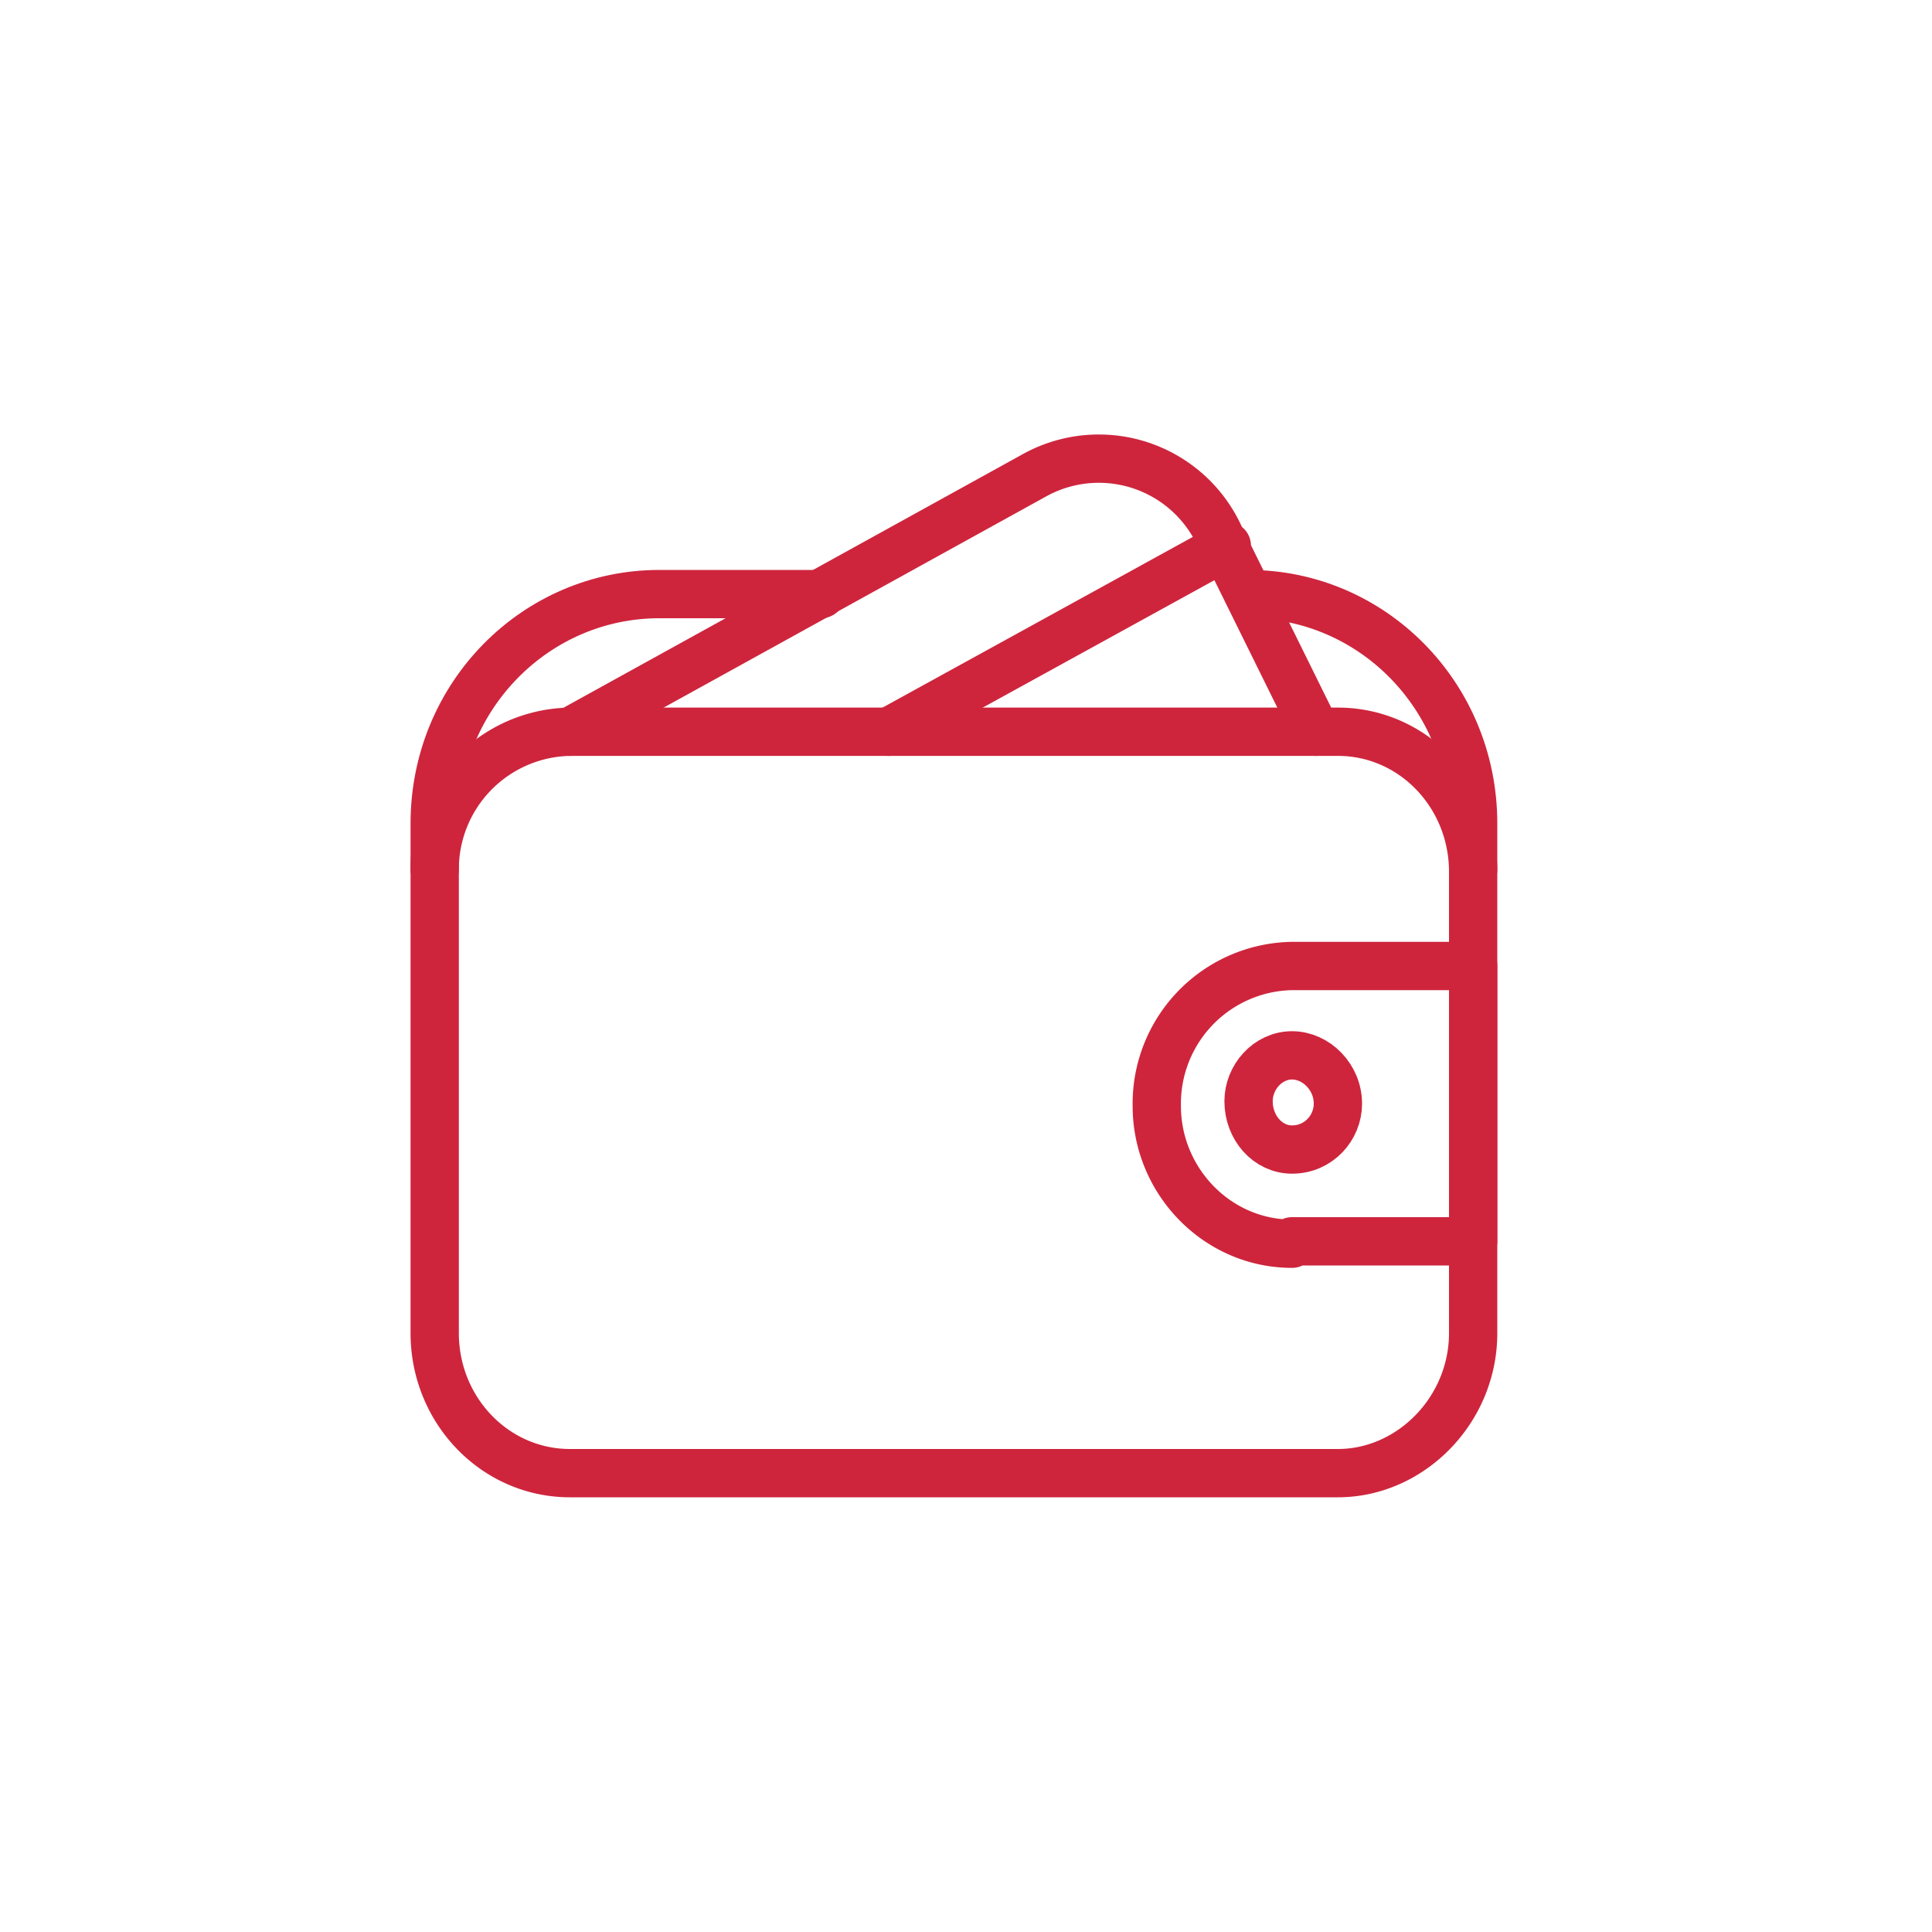
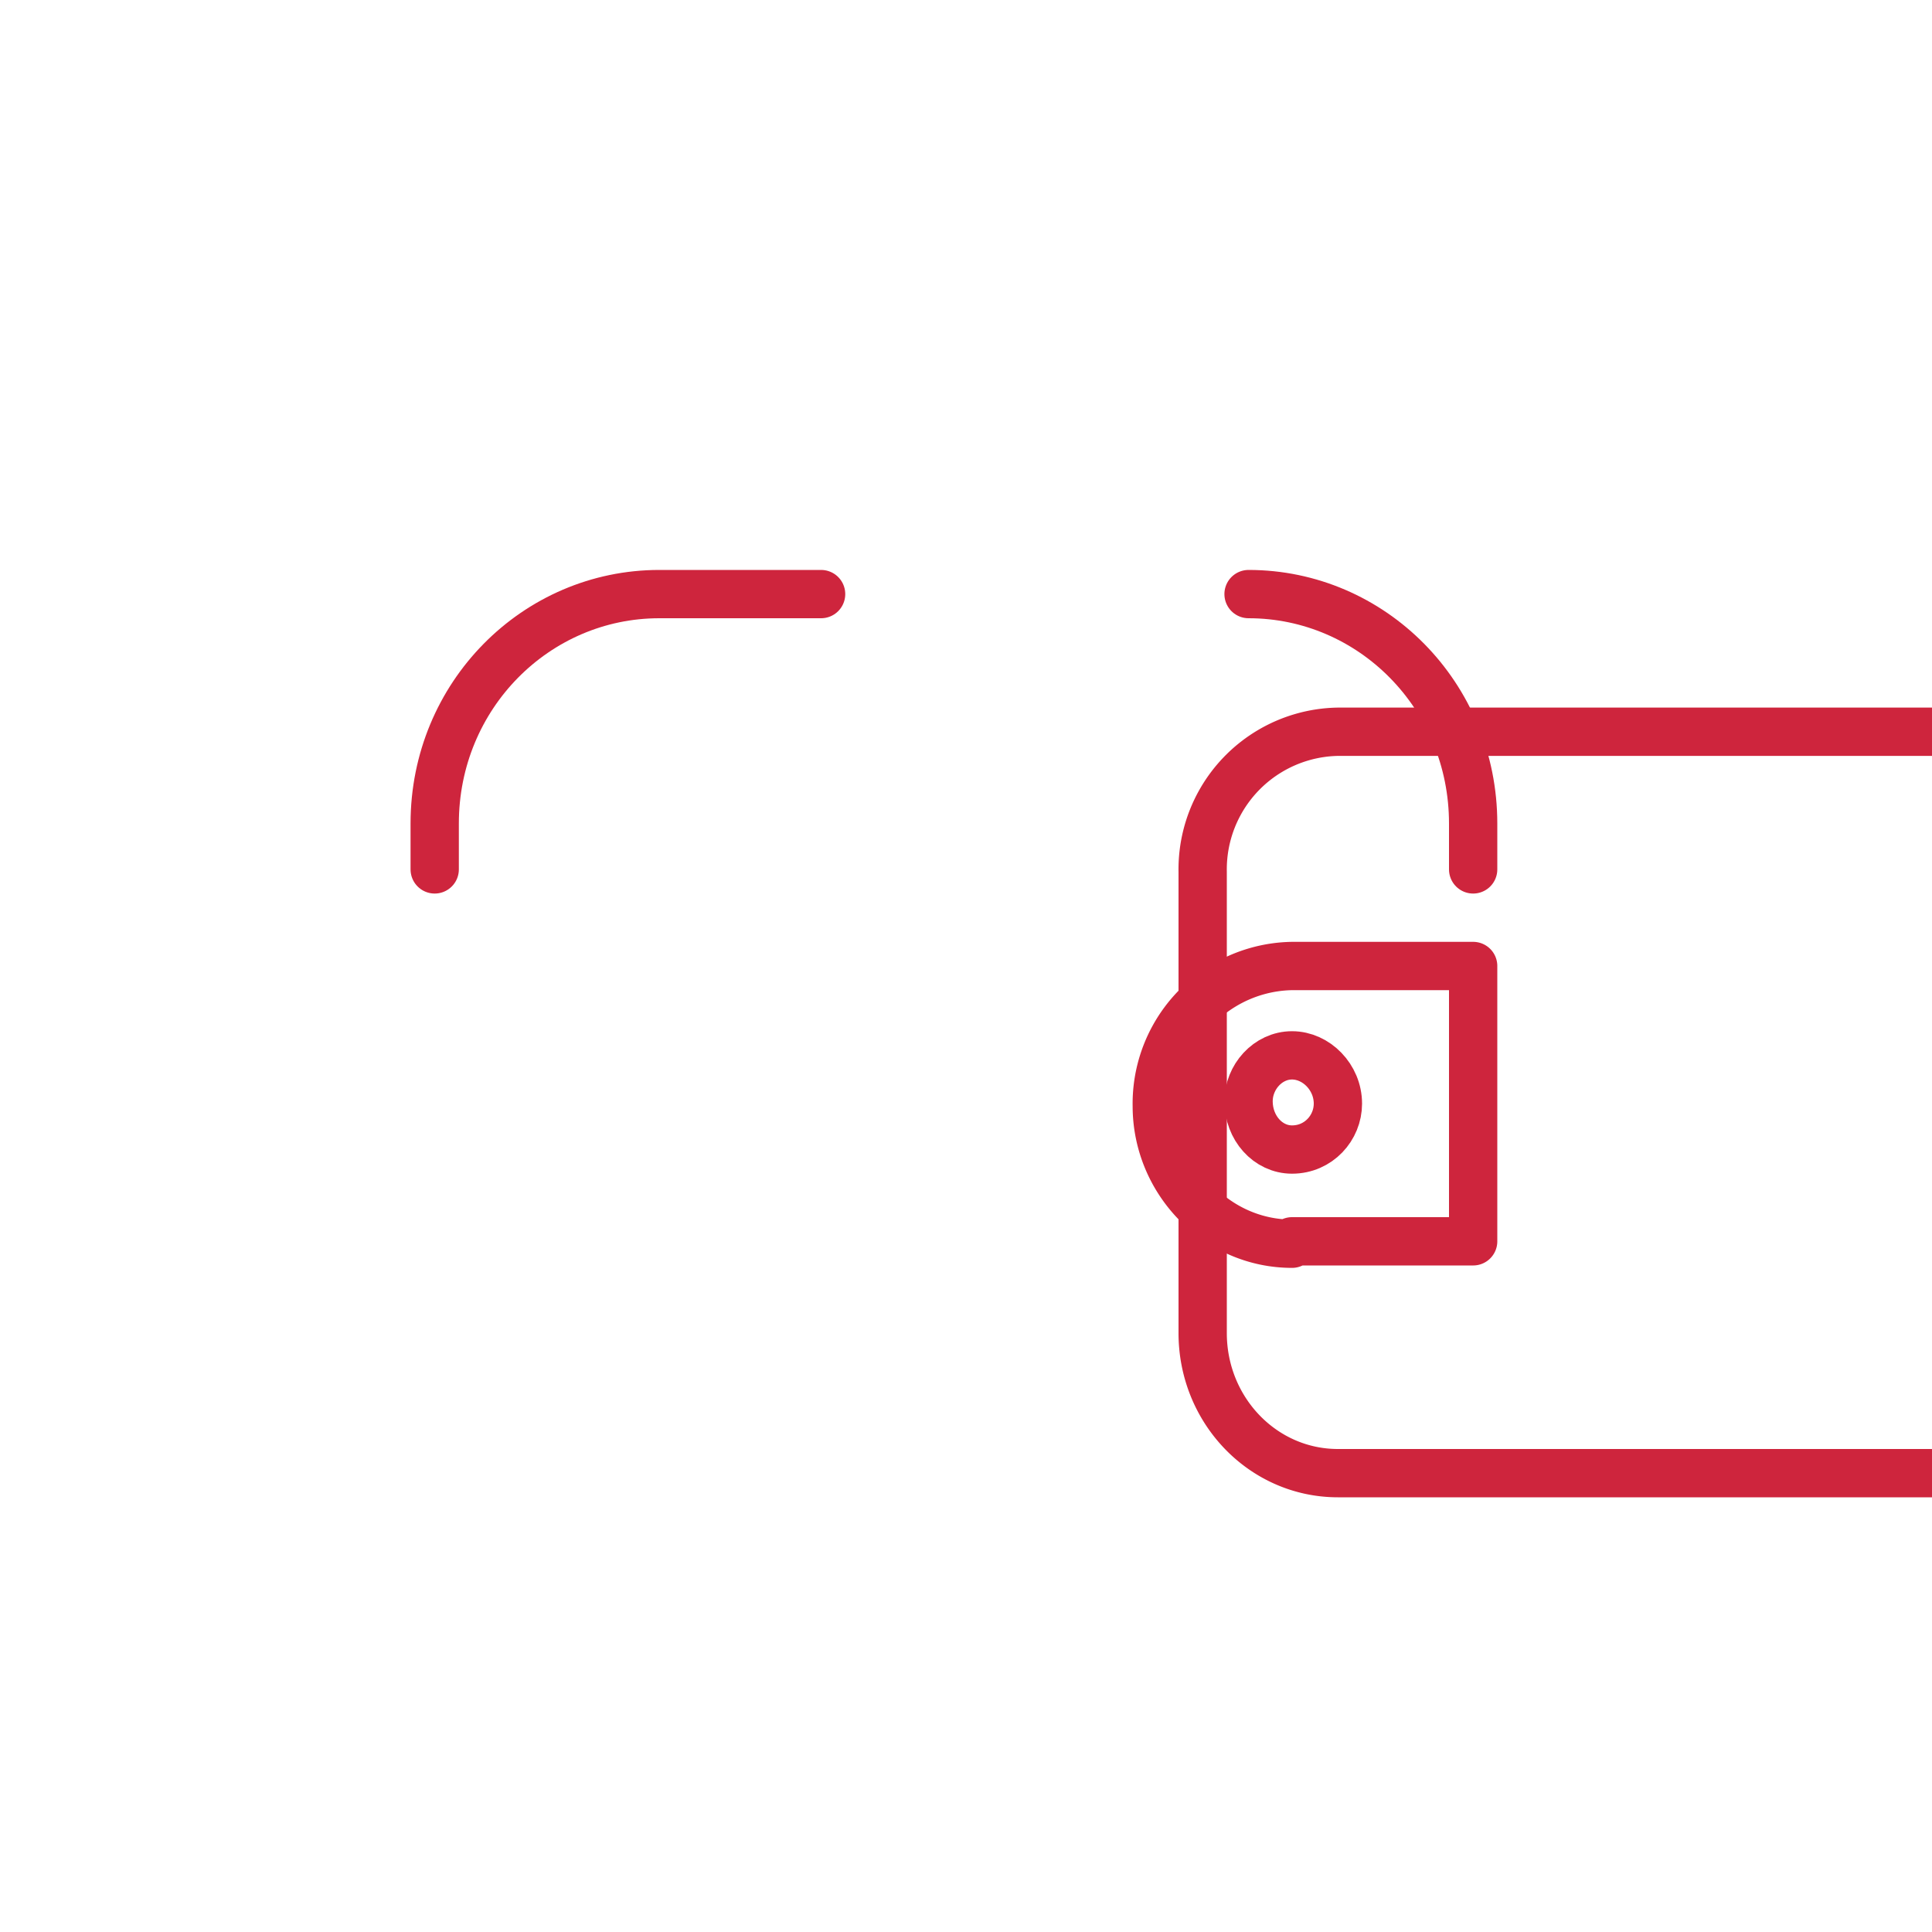
<svg xmlns="http://www.w3.org/2000/svg" width="80" height="80" fill="none">
-   <path stroke="#CE253D" stroke-linecap="round" stroke-linejoin="round" stroke-width="2" d="M55.4 30.3H23.6a5.7 5.7 0 0 0-5.6 5.8v19.1c0 3.2 2.5 5.8 5.6 5.8h31.8c3 0 5.6-2.6 5.6-5.8V36.1c0-3.2-2.5-5.8-5.6-5.8z" clip-rule="evenodd" />
+   <path stroke="#CE253D" stroke-linecap="round" stroke-linejoin="round" stroke-width="2" d="M55.4 30.3a5.7 5.7 0 0 0-5.6 5.8v19.1c0 3.2 2.5 5.8 5.6 5.8h31.8c3 0 5.6-2.6 5.6-5.8V36.1c0-3.2-2.5-5.8-5.6-5.8z" clip-rule="evenodd" />
  <path stroke="#CE253D" stroke-linecap="round" stroke-linejoin="round" stroke-width="2" d="M55.4 45.7c0 1-.8 1.9-1.9 1.9-1 0-1.8-.9-1.8-2 0-1 .8-1.9 1.8-1.9s1.9.9 1.9 2z" clip-rule="evenodd" />
  <path stroke="#CE253D" stroke-linecap="round" stroke-linejoin="round" stroke-width="2" d="M53.5 51.4H61V40h-7.5a5.7 5.7 0 0 0-5.6 5.8c0 3.1 2.5 5.7 5.6 5.7z" clip-rule="evenodd" />
-   <path stroke="#CE253D" stroke-linecap="round" stroke-linejoin="round" stroke-width="2" d="M23.6 30.3l19.2-10.6a5.5 5.5 0 0 1 7.7 2.5l4 8.1M36.8 30.3l14-7.7" />
  <path stroke="#CE253D" stroke-linecap="round" stroke-linejoin="round" stroke-width="2" d="M18 36v-1.9c0-5.3 4.2-9.5 9.3-9.5H34M61 36v-1.9c0-5.3-4.2-9.5-9.3-9.5" />
</svg>